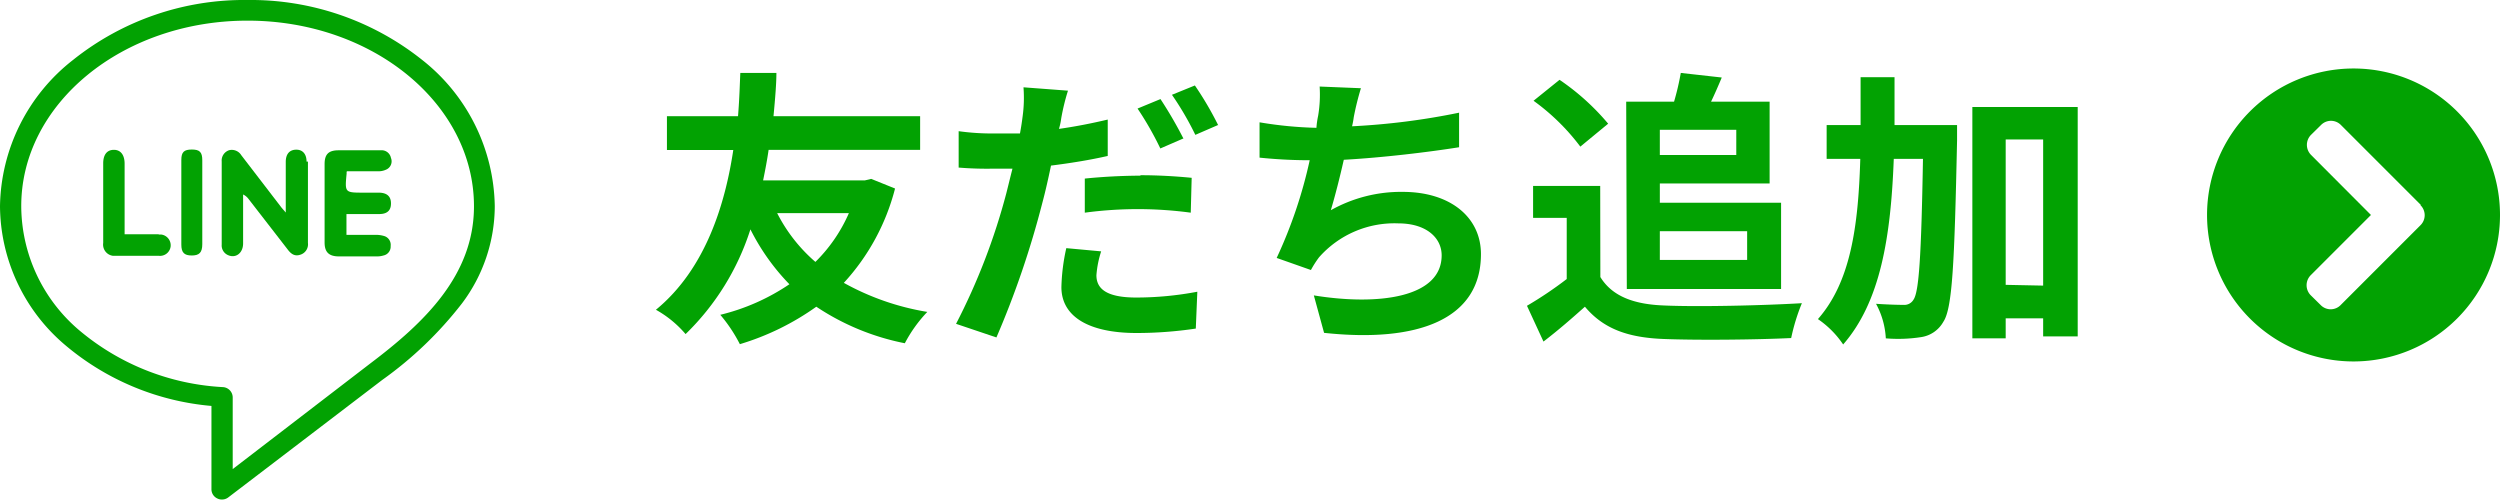
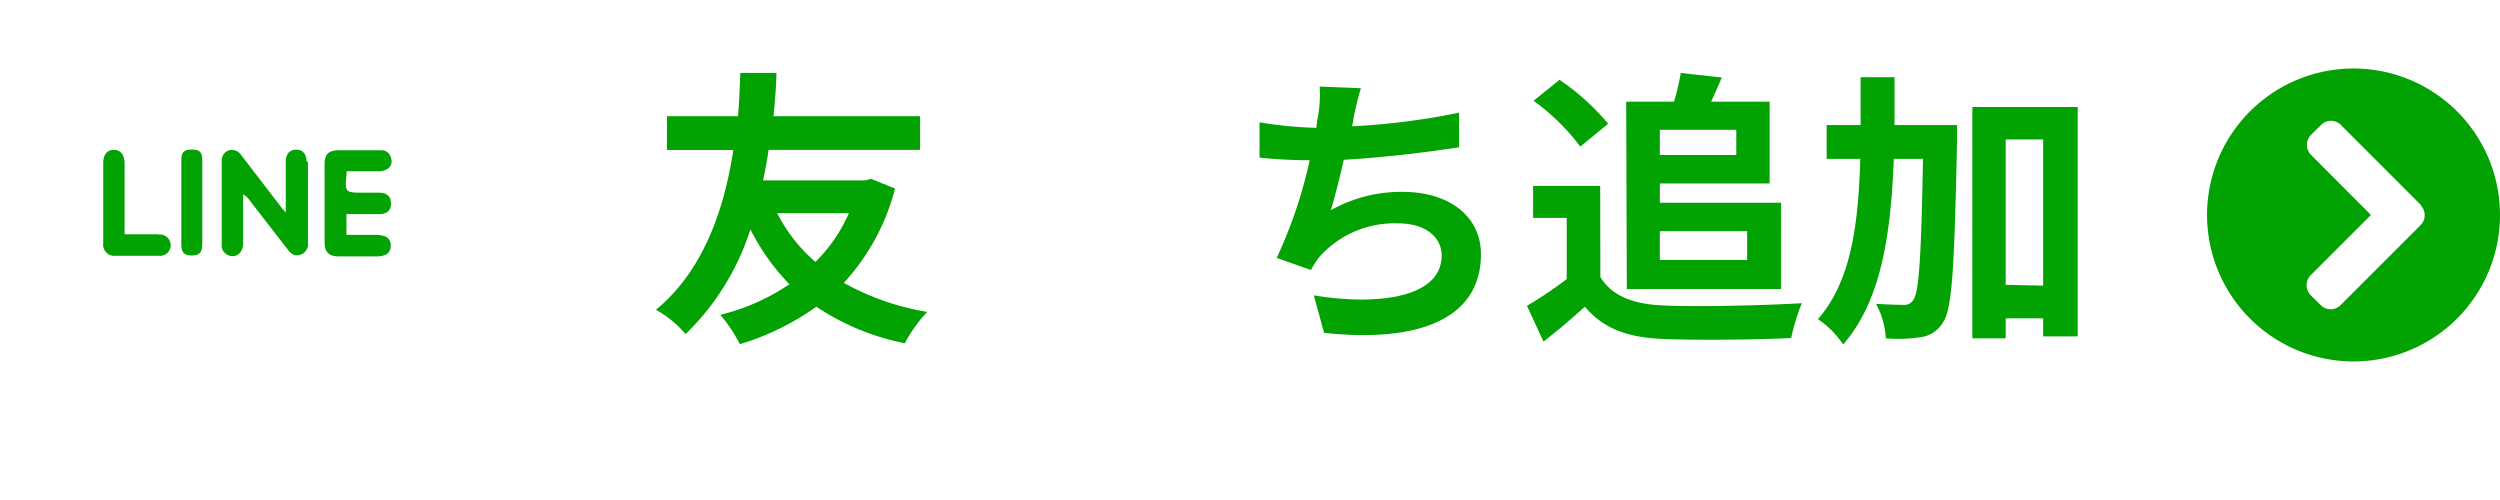
<svg xmlns="http://www.w3.org/2000/svg" width="163.51" height="32.68" viewBox="0 0 163.51 32.68">
  <defs>
    <style>.a{fill:#02a202;}</style>
  </defs>
  <path class="a" d="M58.54,12.33a14.4,14.4,0,0,1-3.35,6.17,16.82,16.82,0,0,0,5.46,1.9,9,9,0,0,0-1.47,2.05,16,16,0,0,1-5.79-2.39,17,17,0,0,1-5,2.45,9.88,9.88,0,0,0-1.28-1.92,13.89,13.89,0,0,0,4.52-2A14.38,14.38,0,0,1,49.08,15a16.52,16.52,0,0,1-4.24,6.85,7.09,7.09,0,0,0-1.94-1.59c3.29-2.7,4.54-7,5.06-10.45H43.62V7.6h4.65c.1-1.24.12-2.25.15-2.83h2.36c0,.68-.08,1.67-.19,2.83h9.59V9.8H50.27c-.09.63-.21,1.27-.36,2h6.65l.42-.1Zm-7.71,1.61a10.5,10.5,0,0,0,2.5,3.19,10.15,10.15,0,0,0,2.19-3.19Z" />
-   <path class="a" d="M69.41,7.73a4.21,4.21,0,0,1-.15.7c1.06-.15,2.14-.36,3.19-.61V10.2c-1.14.26-2.43.47-3.71.63-.17.81-.36,1.67-.57,2.45a59.53,59.53,0,0,1-3,8.79l-2.64-.89a41.62,41.62,0,0,0,3.29-8.55c.13-.51.26-1.06.4-1.6H65a22.52,22.52,0,0,1-2.3-.07l0-2.38A15.9,15.9,0,0,0,65,8.73h1.71c.08-.42.13-.78.17-1.09a8.89,8.89,0,0,0,.06-1.93l2.91.22A14.15,14.15,0,0,0,69.41,7.73ZM71.71,18c0,.83.57,1.46,2.6,1.46a21.51,21.51,0,0,0,4-.38l-.1,2.41a26.33,26.33,0,0,1-3.87.29c-3.19,0-4.92-1.11-4.92-3a12.89,12.89,0,0,1,.32-2.55l2.28.21A6.7,6.7,0,0,0,71.71,18Zm2.88-6.54c1.09,0,2.23.06,3.35.17l-.06,2.28a25.94,25.94,0,0,0-6.93,0V11.68C72,11.57,73.36,11.49,74.59,11.49Zm2.82-2.41-1.52.66A20.78,20.78,0,0,0,74.4,7.1l1.5-.62a27,27,0,0,1,1.51,2.6Zm2.27-.88-1.5.65a19.67,19.67,0,0,0-1.53-2.62l1.5-.61A21.61,21.61,0,0,1,79.68,8.2Z" />
  <path class="a" d="M88.54,7.67a5.41,5.41,0,0,1-.11.59,45.9,45.9,0,0,0,7-.89V9.63c-2,.32-5,.68-7.54.82-.26,1.15-.57,2.37-.85,3.3a9.36,9.36,0,0,1,4.71-1.2c3.08,0,5.11,1.64,5.11,4.07,0,4.27-4.12,5.81-10.26,5.15l-.67-2.45c4.17.68,8.36.17,8.36-2.62,0-1.14-1-2.09-2.83-2.09a6.57,6.57,0,0,0-5.19,2.22,6.49,6.49,0,0,0-.53.83l-2.24-.79a30.44,30.44,0,0,0,2.16-6.39,32.11,32.11,0,0,1-3.28-.17V8a25.74,25.74,0,0,0,3.72.36,5.42,5.42,0,0,1,.11-.78,8.23,8.23,0,0,0,.1-1.92l2.7.11A18.16,18.16,0,0,0,88.54,7.67Z" />
  <path class="a" d="M104.67,18.12c.78,1.27,2.21,1.79,4.18,1.86,2.22.1,6.5,0,9-.15a13.05,13.05,0,0,0-.7,2.28c-2.28.11-6.1.15-8.36.06s-3.89-.63-5.13-2.11c-.83.74-1.67,1.48-2.71,2.28L99.87,20a25.14,25.14,0,0,0,2.6-1.75v-4h-2.2V12.16h4.39Zm-1.31-8.53a14.27,14.27,0,0,0-3.06-3L102,5.22a15.51,15.51,0,0,1,3.18,2.87Zm3-2.94h3.13a17.1,17.1,0,0,0,.44-1.88l2.68.3c-.23.55-.47,1.1-.7,1.58h3.83V12h-7.18v1.26h7.93V18.9H106.4Zm2.2,1.84v1.65h5V8.49Zm0,6.63V17h5.71V15.12Z" />
  <path class="a" d="M128,8.18v1c-.17,8.09-.31,11-.9,11.87a2,2,0,0,1-1.46,1,9.83,9.83,0,0,1-2.3.08,5.3,5.3,0,0,0-.64-2.26c.76.05,1.44.07,1.8.07a.69.69,0,0,0,.65-.34c.36-.51.51-2.87.62-9.21h-1.91c-.19,5.07-.86,9.33-3.31,12.14a6.2,6.2,0,0,0-1.65-1.66c2.12-2.41,2.64-6,2.77-10.48h-2.2V8.18h2.22V5.05h2.22V8.18ZM135.89,7V22h-2.26V20.82h-2.45v1.31H129V7Zm-2.26,11.68V9.12h-2.45v9.51Z" />
  <path class="a" d="M153.93,4.48a9.58,9.58,0,1,1-9.58,9.58,9.58,9.58,0,0,1,9.58-9.58Zm4.4,8.92L153.1,8.17a.91.91,0,0,0-1.29,0l0,0-.66.65a.93.93,0,0,0,0,1.31l3.92,3.93L151.13,18a.93.93,0,0,0,0,1.31l.66.65a.91.91,0,0,0,1.29,0l0,0,5.23-5.23a.92.92,0,0,0,0-1.31Z" />
-   <path class="a" d="M27.6,3.91A18,18,0,0,0,16.19,0,17.92,17.92,0,0,0,4.79,3.91,12.37,12.37,0,0,0,0,13.49a12,12,0,0,0,4.17,9,17.11,17.11,0,0,0,9.66,4.06V32a.66.66,0,0,0,.38.6.63.63,0,0,0,.3.07.67.67,0,0,0,.41-.13L25,24.85a24.71,24.71,0,0,0,5.21-5,10.61,10.61,0,0,0,2.15-6.37A12.41,12.41,0,0,0,27.6,3.91ZM24.22,23.77l-9,6.91V26a.68.68,0,0,0-.62-.68,15.89,15.89,0,0,1-9.49-3.78,10.7,10.7,0,0,1-3.72-8C1.35,6.8,8,1.35,16.19,1.35S31,6.8,31,13.49C31,18,27.76,21.1,24.22,23.77Z" />
  <path class="a" d="M20.05,10.57c0-.5-.26-.79-.69-.78s-.67.29-.67.8V13.9c-.16-.19-.25-.28-.33-.39l-2.58-3.36A.73.73,0,0,0,15,9.82a.71.71,0,0,0-.5.74V16a.69.69,0,0,0,.4.68c.51.24,1-.12,1-.76V12.72a.93.93,0,0,1,.33.26l2.58,3.33c.21.28.45.48.83.35a.71.71,0,0,0,.5-.77V10.57Z" />
  <path class="a" d="M22.69,11.2h2a1.15,1.15,0,0,0,.55-.1.59.59,0,0,0,.33-.77.62.62,0,0,0-.67-.5H22.14c-.65,0-.91.26-.91.9v5.13c0,.63.28.9.91.91h2.53a1.4,1.4,0,0,0,.41-.06.59.59,0,0,0,.47-.62.6.6,0,0,0-.45-.66,1.88,1.88,0,0,0-.53-.07H22.66V14H24.8c.6,0,.79-.31.77-.75s-.3-.64-.78-.65h-1c-1.24,0-1.24,0-1.12-1.24v-.11Z" />
  <path class="a" d="M10.38,15.32H8.15V10.71c0-.58-.26-.91-.7-.91s-.7.3-.7.89v5.2a.74.74,0,0,0,.63.84h3a.7.7,0,0,0,.78-.61.71.71,0,0,0-.61-.78h-.17Z" />
  <path class="a" d="M13.23,10.48c0-.53-.17-.7-.68-.7s-.69.16-.69.68V16c0,.52.19.71.68.71s.69-.19.69-.74v-5.5Z" />
</svg>